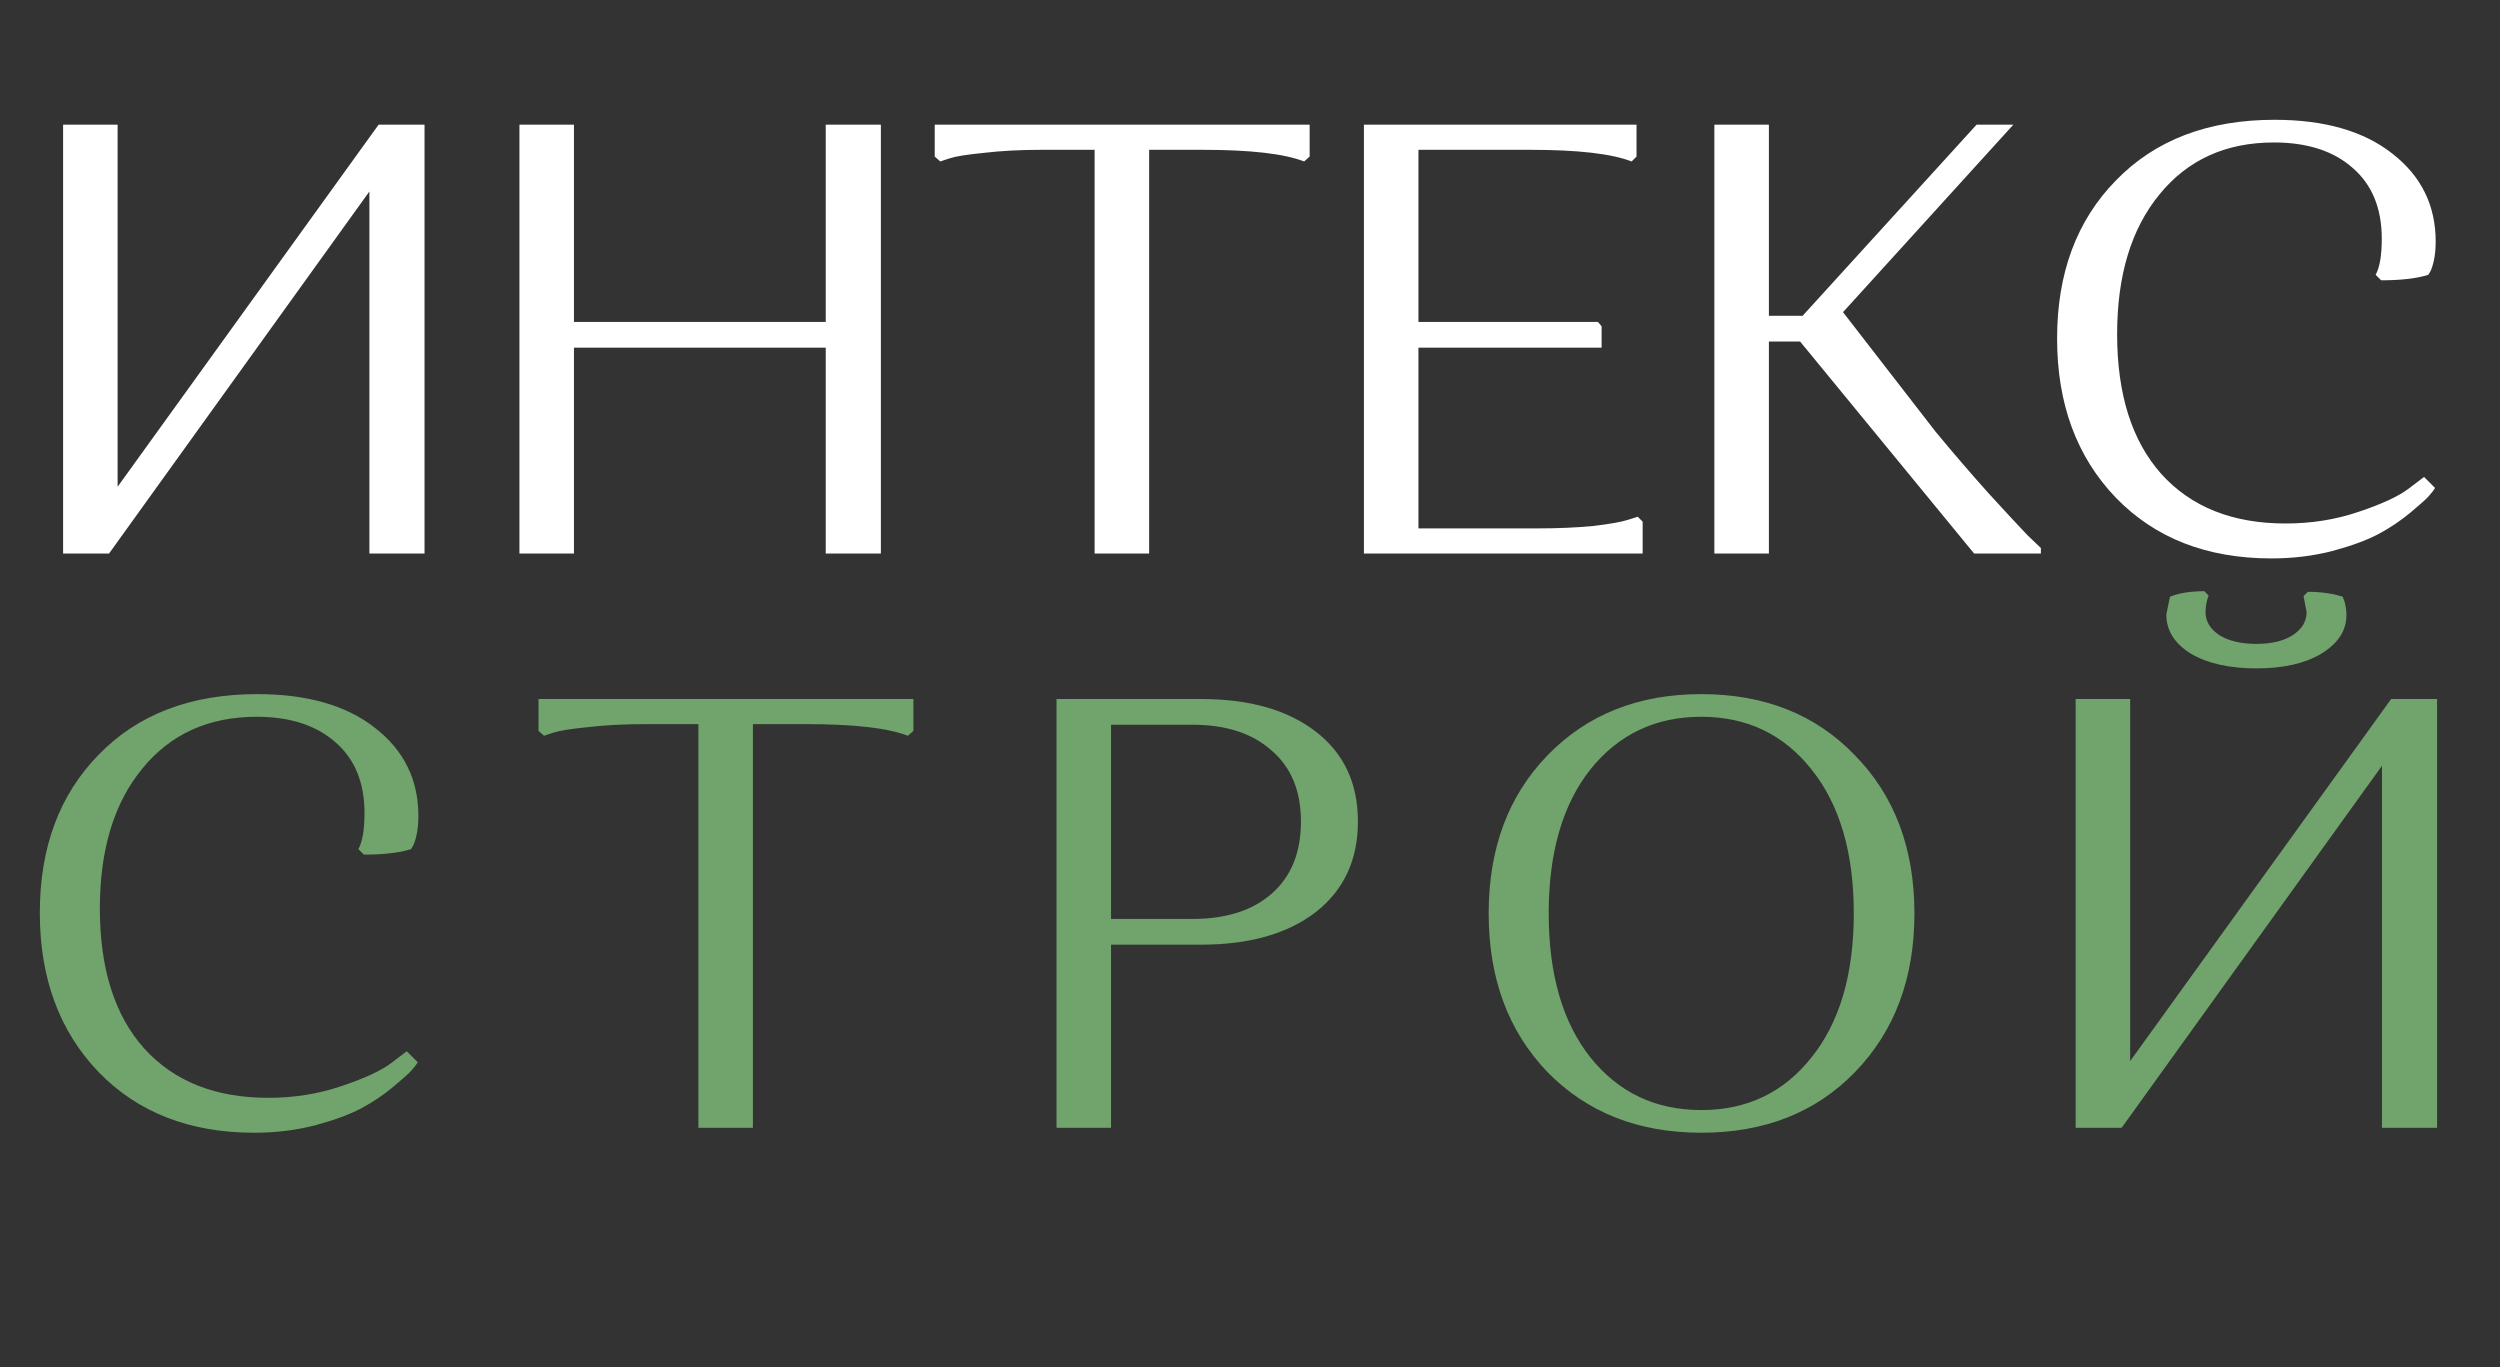
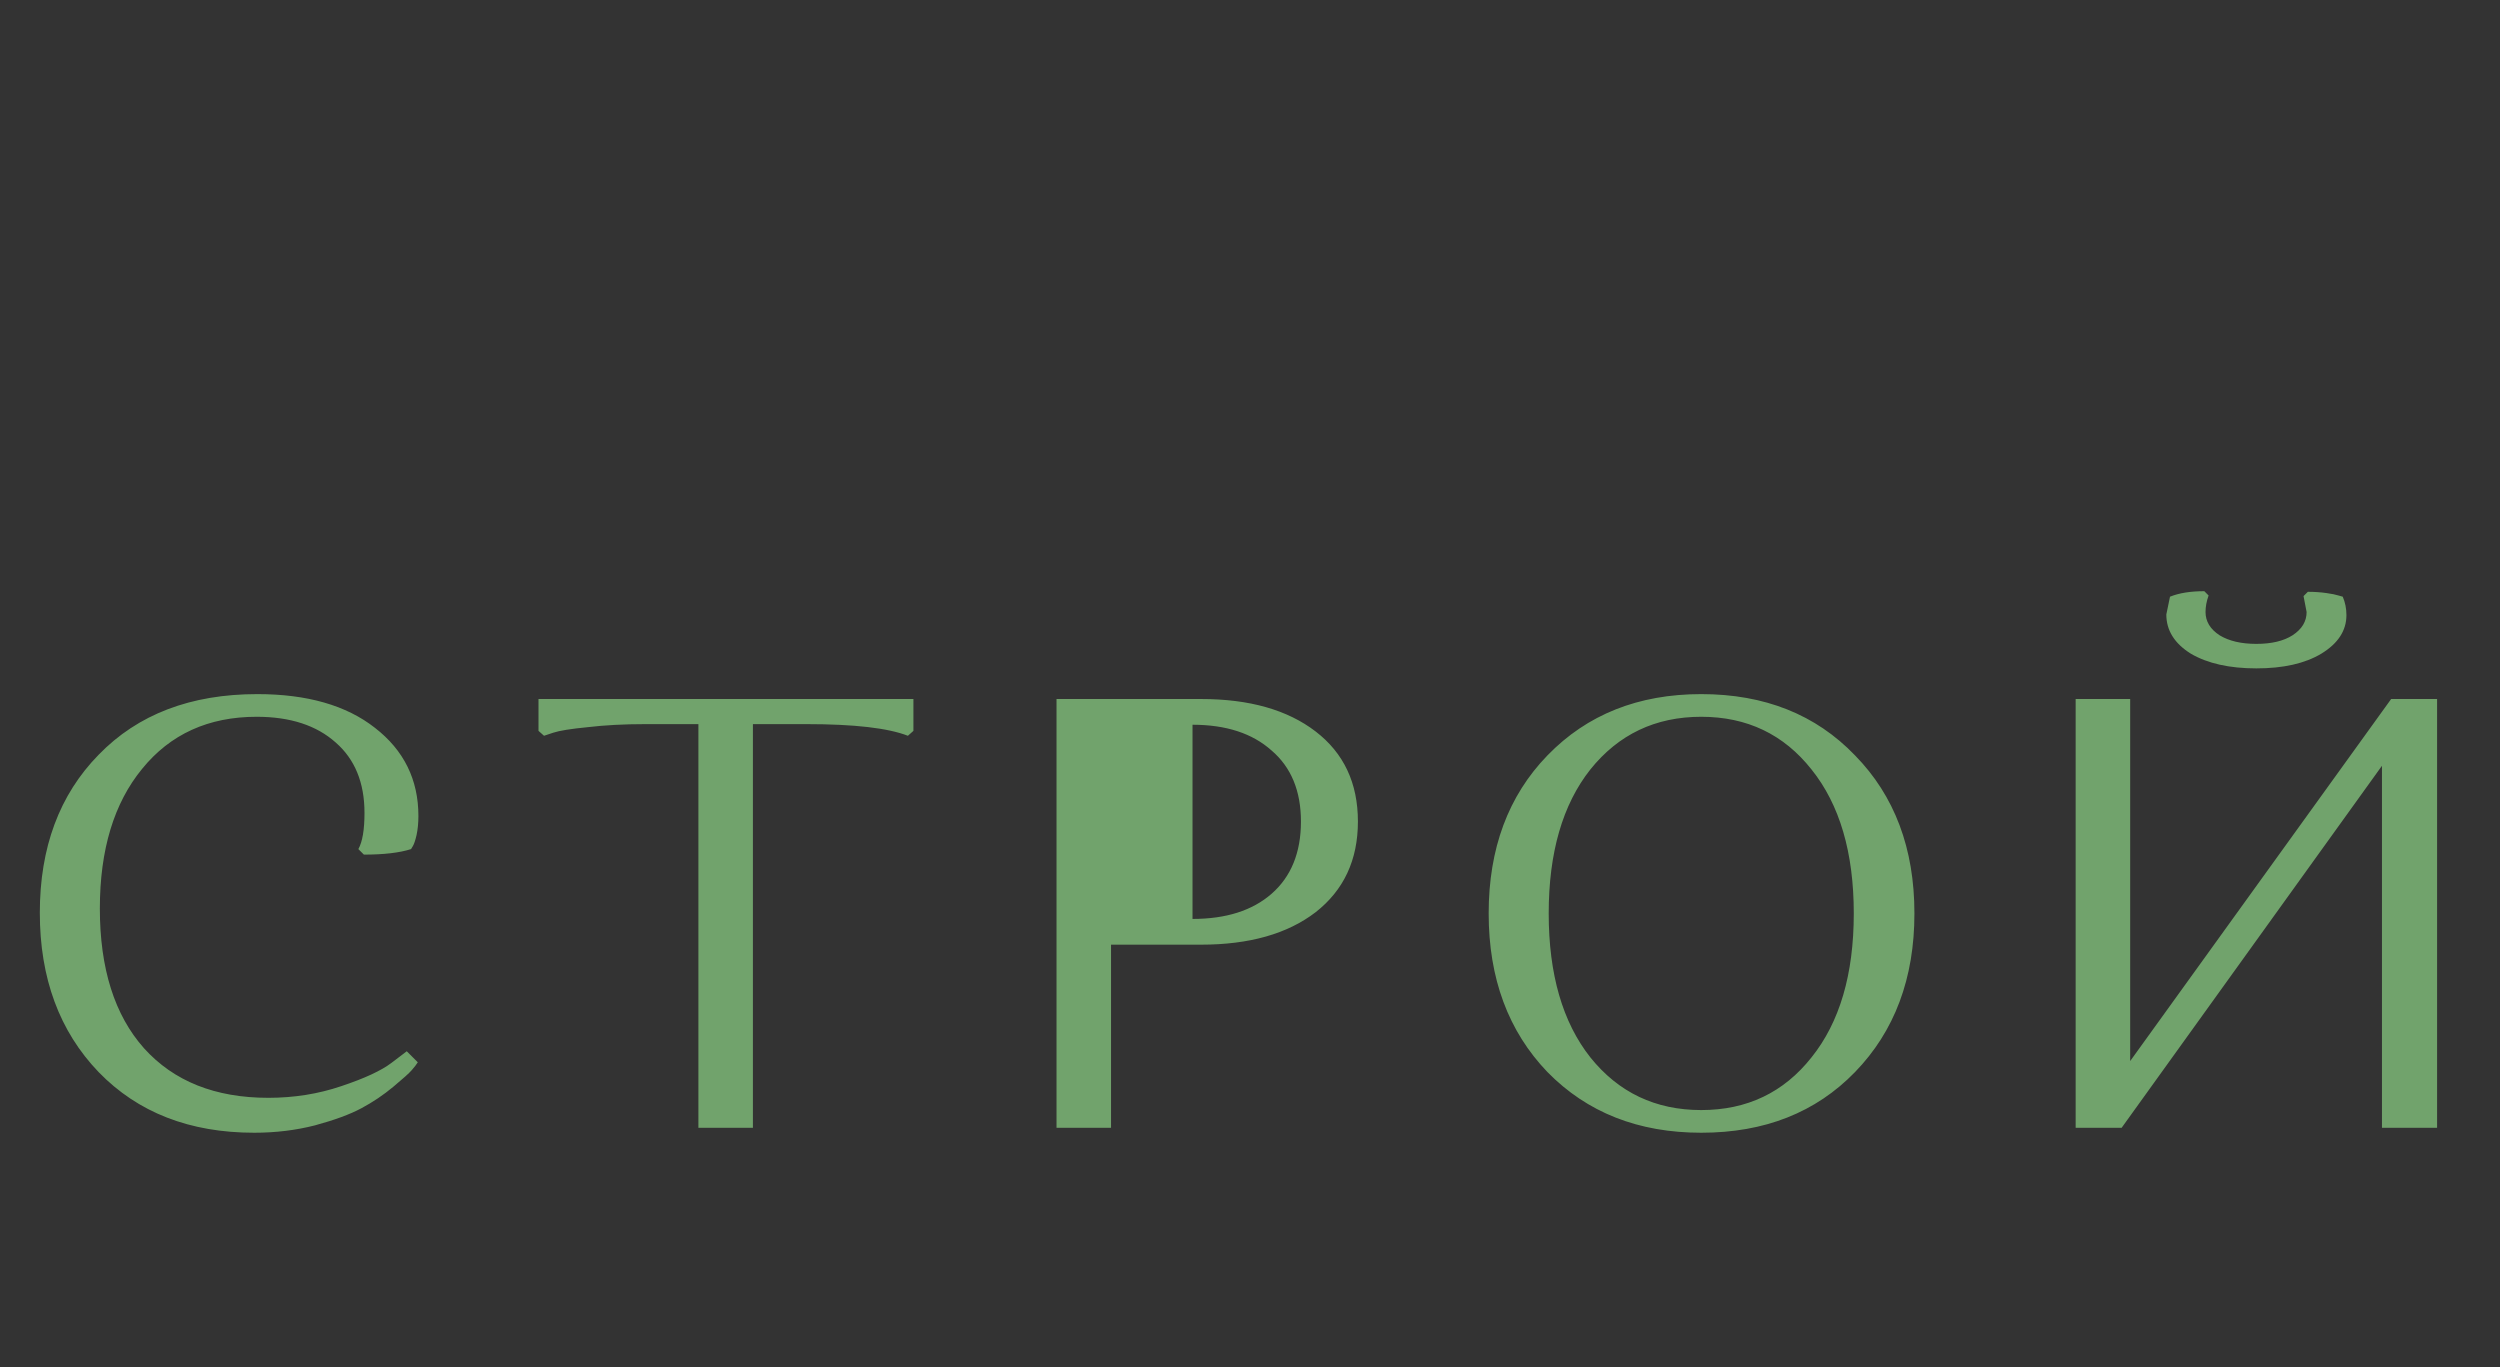
<svg xmlns="http://www.w3.org/2000/svg" width="682" height="373" viewBox="0 0 682 373" fill="none">
  <rect x="0" y="0" width="682" height="373" fill="#333333" stroke="none" />
-   <path d="M29.747 151H17.213V34.018H32.087V132.784L103.279 34.018H115.812V151H100.772V52.233L29.747 151ZM225.261 151V94.849H156.576V151H141.703V34.018H156.576V87.83H225.261V34.018H240.302V151H225.261ZM313.486 40.87V151H298.613V40.87H284.074C278.28 40.87 273.044 41.148 268.365 41.705C263.797 42.151 260.677 42.652 259.006 43.209L256.499 44.045L254.995 42.708V34.018H357.271V42.708L355.767 44.045C350.308 41.928 341.116 40.87 328.193 40.87H313.486ZM372.077 151V34.018H446.444V42.708L445.107 44.045C439.648 41.928 430.456 40.87 417.533 40.87H386.95V87.83H435.916L436.918 88.999V94.849H386.95V144.148H419.204C424.997 144.148 430.178 143.925 434.746 143.48C439.314 142.923 442.433 142.366 444.104 141.809L446.778 140.973L448.115 142.31V151H372.077ZM467.68 151V34.018H482.553V86.158H491.745L539.206 34.018H549.233L502.774 85.156L528.009 117.744C532.8 123.537 537.59 129.108 542.381 134.455C547.172 139.692 550.737 143.535 553.077 145.986L556.753 149.496V151H538.537L491.076 93.177H482.553V151H467.68ZM620.335 38.864C607.188 38.864 596.771 43.599 589.084 53.069C581.397 62.428 577.553 75.129 577.553 91.172C577.553 107.549 581.564 120.25 589.585 129.275C597.718 138.299 609.027 142.811 623.51 142.811C630.529 142.811 637.158 141.753 643.397 139.636C649.748 137.519 654.316 135.402 657.101 133.286L661.279 130.11L664.287 133.118C663.953 133.675 663.396 134.4 662.616 135.291C661.947 136.071 660.276 137.575 657.602 139.803C654.928 142.031 652.032 143.981 648.912 145.652C645.793 147.323 641.559 148.883 636.211 150.332C630.975 151.668 625.46 152.337 619.667 152.337C602.063 152.337 587.914 146.822 577.219 135.792C566.523 124.651 561.175 110.168 561.175 92.342C561.175 74.516 566.523 60.144 577.219 49.225C587.914 38.196 602.342 32.681 620.502 32.681C634.094 32.681 644.79 35.745 652.589 41.872C660.499 48 664.454 56.022 664.454 65.937C664.454 67.831 664.287 69.558 663.953 71.118C663.618 72.566 663.284 73.569 662.95 74.126L662.449 74.962C659.329 75.964 655.04 76.466 649.581 76.466L648.076 74.962C649.191 72.956 649.748 69.669 649.748 65.102C649.748 56.857 647.129 50.451 641.893 45.883C636.657 41.204 629.471 38.864 620.335 38.864Z" fill="white" />
-   <path d="M70.022 195.537C56.876 195.537 46.459 200.272 38.771 209.742C31.084 219.1 27.24 231.801 27.24 247.845C27.24 264.222 31.251 276.923 39.273 285.947C47.406 294.972 58.714 299.484 73.198 299.484C80.216 299.484 86.845 298.426 93.085 296.309C99.435 294.192 104.003 292.075 106.788 289.958L110.966 286.783L113.974 289.791C113.64 290.348 113.083 291.072 112.303 291.964C111.634 292.744 109.963 294.248 107.289 296.476C104.616 298.704 101.719 300.654 98.599 302.325C95.48 303.996 91.246 305.556 85.898 307.004C80.662 308.341 75.147 309.01 69.354 309.01C51.751 309.01 37.601 303.495 26.906 292.465C16.21 281.324 10.863 266.84 10.863 249.014C10.863 231.189 16.21 216.817 26.906 205.898C37.601 194.868 52.029 189.354 70.189 189.354C83.782 189.354 94.477 192.417 102.276 198.545C110.186 204.673 114.141 212.694 114.141 222.61C114.141 224.504 113.974 226.231 113.64 227.791C113.306 229.239 112.971 230.242 112.637 230.799L112.136 231.634C109.016 232.637 104.727 233.138 99.268 233.138L97.764 231.634C98.878 229.629 99.435 226.342 99.435 221.774C99.435 213.53 96.817 207.124 91.58 202.556C86.344 197.877 79.158 195.537 70.022 195.537ZM205.395 197.542V307.673H190.522V197.542H175.983C170.189 197.542 164.953 197.821 160.274 198.378C155.706 198.824 152.586 199.325 150.915 199.882L148.408 200.718L146.904 199.381V190.69H249.18V199.381L247.676 200.718C242.217 198.601 233.025 197.542 220.102 197.542H205.395ZM288.218 307.673V190.69H327.657C340.804 190.69 351.221 193.643 358.908 199.548C366.596 205.453 370.439 213.641 370.439 224.114C370.439 234.587 366.596 242.831 358.908 248.847C351.221 254.752 340.804 257.705 327.657 257.705H303.091V307.673H288.218ZM325.318 197.709H303.091V250.686H325.318C334.453 250.686 341.64 248.402 346.876 243.834C352.224 239.155 354.898 232.581 354.898 224.114C354.898 215.758 352.224 209.296 346.876 204.728C341.64 200.049 334.453 197.709 325.318 197.709ZM422.152 292.465C411.456 281.324 406.109 266.896 406.109 249.182C406.109 231.467 411.456 217.095 422.152 206.065C432.959 194.924 446.941 189.354 464.098 189.354C481.367 189.354 495.349 194.924 506.045 206.065C516.852 217.095 522.255 231.467 522.255 249.182C522.255 266.896 516.852 281.324 506.045 292.465C495.349 303.495 481.367 309.01 464.098 309.01C446.941 309.01 432.959 303.495 422.152 292.465ZM433.85 209.909C426.274 219.49 422.486 232.581 422.486 249.182C422.486 265.782 426.274 278.873 433.85 288.454C441.538 298.036 451.62 302.826 464.098 302.826C476.576 302.826 486.604 298.036 494.18 288.454C501.867 278.873 505.711 265.782 505.711 249.182C505.711 232.581 501.867 219.49 494.18 209.909C486.604 200.328 476.576 195.537 464.098 195.537C451.62 195.537 441.538 200.328 433.85 209.909ZM578.774 307.673H566.24V190.69H581.113V289.457L652.305 190.69H664.839V307.673H649.799V208.906L578.774 307.673ZM633.254 178.324C628.797 180.998 622.893 182.335 615.54 182.335C608.186 182.335 602.226 180.998 597.658 178.324C593.201 175.538 590.973 171.973 590.973 167.628L591.976 162.782C594.427 161.779 597.547 161.278 601.335 161.278L602.504 162.448C601.947 164.007 601.669 165.511 601.669 166.96C601.669 169.522 602.95 171.639 605.512 173.31C608.075 174.87 611.417 175.65 615.54 175.65C619.662 175.65 622.948 174.87 625.399 173.31C627.962 171.639 629.243 169.522 629.243 166.96L628.408 162.615L629.577 161.445C631.36 161.445 633.031 161.556 634.591 161.779C636.151 162.002 637.265 162.225 637.933 162.448L639.103 162.782C639.772 164.342 640.106 166.013 640.106 167.795C640.106 172.029 637.822 175.538 633.254 178.324Z" fill="#71A36C" />
+   <path d="M70.022 195.537C56.876 195.537 46.459 200.272 38.771 209.742C31.084 219.1 27.24 231.801 27.24 247.845C27.24 264.222 31.251 276.923 39.273 285.947C47.406 294.972 58.714 299.484 73.198 299.484C80.216 299.484 86.845 298.426 93.085 296.309C99.435 294.192 104.003 292.075 106.788 289.958L110.966 286.783L113.974 289.791C113.64 290.348 113.083 291.072 112.303 291.964C111.634 292.744 109.963 294.248 107.289 296.476C104.616 298.704 101.719 300.654 98.599 302.325C95.48 303.996 91.246 305.556 85.898 307.004C80.662 308.341 75.147 309.01 69.354 309.01C51.751 309.01 37.601 303.495 26.906 292.465C16.21 281.324 10.863 266.84 10.863 249.014C10.863 231.189 16.21 216.817 26.906 205.898C37.601 194.868 52.029 189.354 70.189 189.354C83.782 189.354 94.477 192.417 102.276 198.545C110.186 204.673 114.141 212.694 114.141 222.61C114.141 224.504 113.974 226.231 113.64 227.791C113.306 229.239 112.971 230.242 112.637 230.799L112.136 231.634C109.016 232.637 104.727 233.138 99.268 233.138L97.764 231.634C98.878 229.629 99.435 226.342 99.435 221.774C99.435 213.53 96.817 207.124 91.58 202.556C86.344 197.877 79.158 195.537 70.022 195.537ZM205.395 197.542V307.673H190.522V197.542H175.983C170.189 197.542 164.953 197.821 160.274 198.378C155.706 198.824 152.586 199.325 150.915 199.882L148.408 200.718L146.904 199.381V190.69H249.18V199.381L247.676 200.718C242.217 198.601 233.025 197.542 220.102 197.542H205.395ZM288.218 307.673V190.69H327.657C340.804 190.69 351.221 193.643 358.908 199.548C366.596 205.453 370.439 213.641 370.439 224.114C370.439 234.587 366.596 242.831 358.908 248.847C351.221 254.752 340.804 257.705 327.657 257.705H303.091V307.673H288.218ZM325.318 197.709V250.686H325.318C334.453 250.686 341.64 248.402 346.876 243.834C352.224 239.155 354.898 232.581 354.898 224.114C354.898 215.758 352.224 209.296 346.876 204.728C341.64 200.049 334.453 197.709 325.318 197.709ZM422.152 292.465C411.456 281.324 406.109 266.896 406.109 249.182C406.109 231.467 411.456 217.095 422.152 206.065C432.959 194.924 446.941 189.354 464.098 189.354C481.367 189.354 495.349 194.924 506.045 206.065C516.852 217.095 522.255 231.467 522.255 249.182C522.255 266.896 516.852 281.324 506.045 292.465C495.349 303.495 481.367 309.01 464.098 309.01C446.941 309.01 432.959 303.495 422.152 292.465ZM433.85 209.909C426.274 219.49 422.486 232.581 422.486 249.182C422.486 265.782 426.274 278.873 433.85 288.454C441.538 298.036 451.62 302.826 464.098 302.826C476.576 302.826 486.604 298.036 494.18 288.454C501.867 278.873 505.711 265.782 505.711 249.182C505.711 232.581 501.867 219.49 494.18 209.909C486.604 200.328 476.576 195.537 464.098 195.537C451.62 195.537 441.538 200.328 433.85 209.909ZM578.774 307.673H566.24V190.69H581.113V289.457L652.305 190.69H664.839V307.673H649.799V208.906L578.774 307.673ZM633.254 178.324C628.797 180.998 622.893 182.335 615.54 182.335C608.186 182.335 602.226 180.998 597.658 178.324C593.201 175.538 590.973 171.973 590.973 167.628L591.976 162.782C594.427 161.779 597.547 161.278 601.335 161.278L602.504 162.448C601.947 164.007 601.669 165.511 601.669 166.96C601.669 169.522 602.95 171.639 605.512 173.31C608.075 174.87 611.417 175.65 615.54 175.65C619.662 175.65 622.948 174.87 625.399 173.31C627.962 171.639 629.243 169.522 629.243 166.96L628.408 162.615L629.577 161.445C631.36 161.445 633.031 161.556 634.591 161.779C636.151 162.002 637.265 162.225 637.933 162.448L639.103 162.782C639.772 164.342 640.106 166.013 640.106 167.795C640.106 172.029 637.822 175.538 633.254 178.324Z" fill="#71A36C" />
</svg>